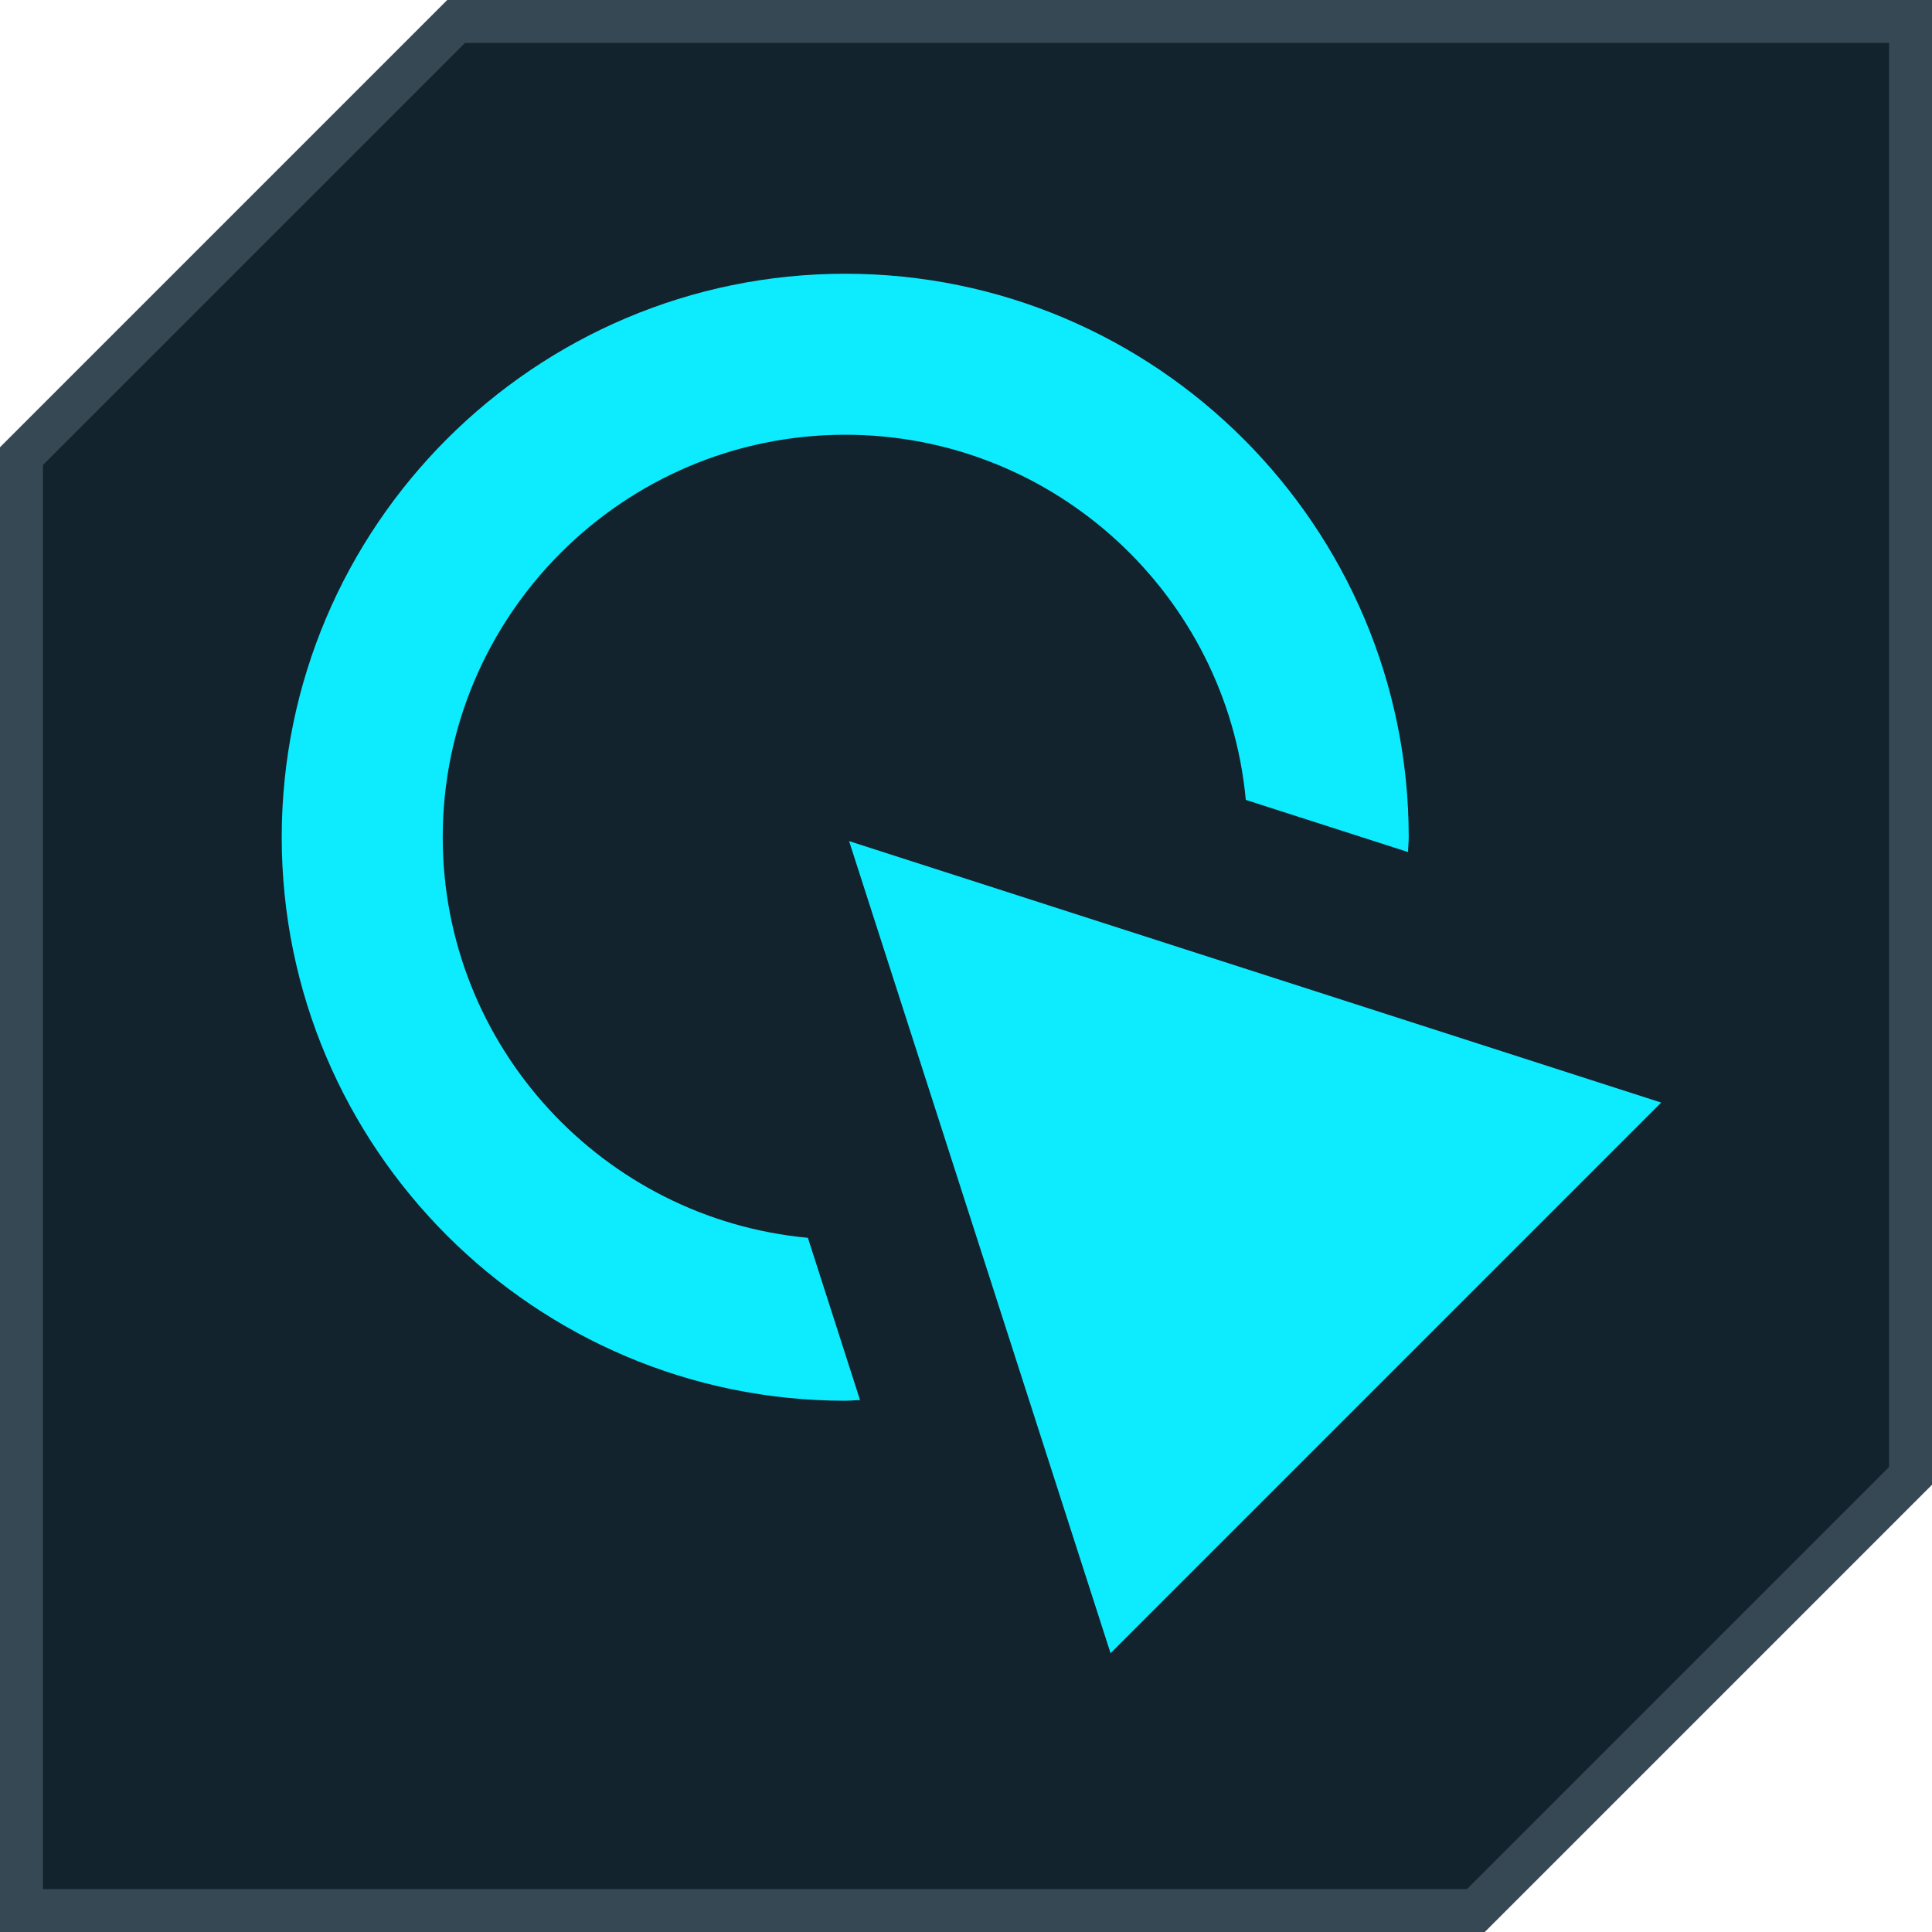
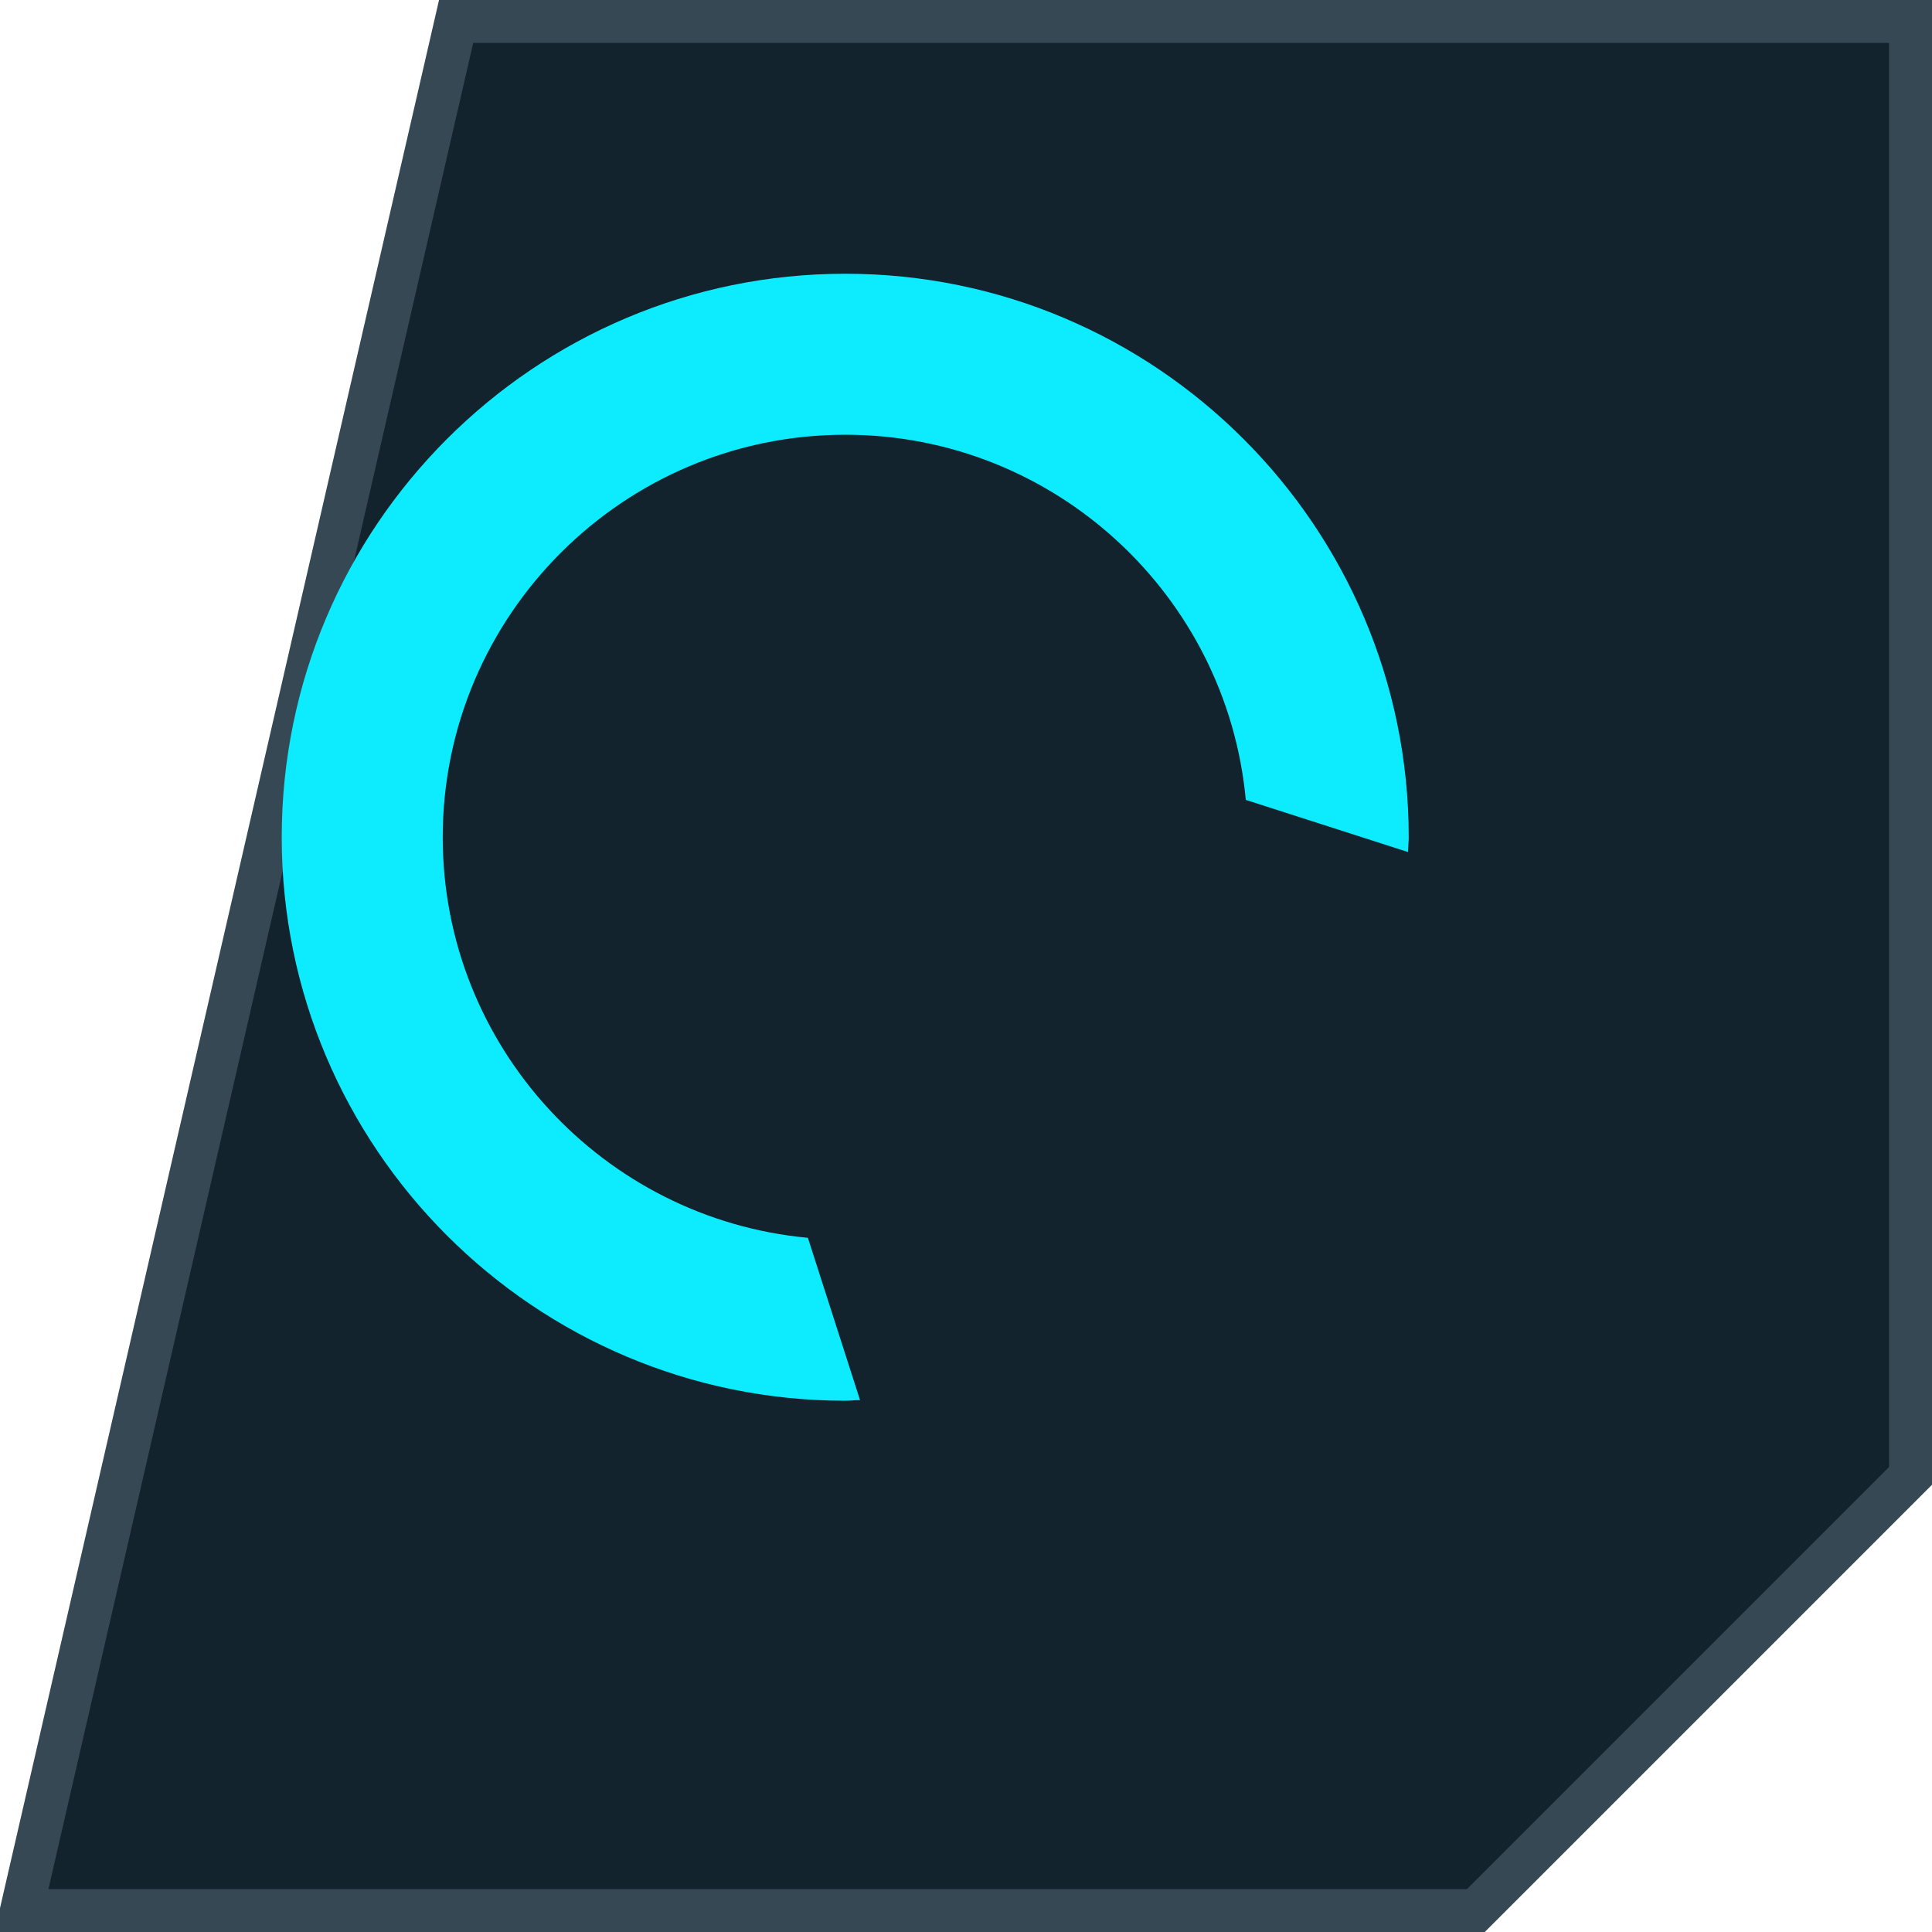
<svg xmlns="http://www.w3.org/2000/svg" width="45" height="45" viewBox="0 0 45 45" fill="none">
-   <path d="M34.376 44.5H0.5V10.624L10.624 0.5H44.5V34.376L34.376 44.5Z" fill="#13232D" stroke="#354854" />
+   <path d="M34.376 44.5H0.5L10.624 0.5H44.5V34.376L34.376 44.5Z" fill="#13232D" stroke="#354854" />
  <path d="M10.312 19.501C10.312 14.334 14.52 10.126 19.688 10.126C24.562 10.126 28.575 13.868 29.017 18.631L32.797 19.846C32.797 19.733 32.812 19.621 32.812 19.501C32.812 12.264 26.925 6.376 19.688 6.376C12.45 6.376 6.562 12.264 6.562 19.501C6.562 26.738 12.45 32.626 19.688 32.626C19.8 32.626 19.913 32.611 20.032 32.611L18.817 28.831C14.055 28.389 10.312 24.376 10.312 19.501Z" fill="#0DEBFF" />
-   <path d="M25.867 38.506L38.692 25.681L19.777 19.591L25.867 38.506Z" fill="#0DEBFF" />
</svg>